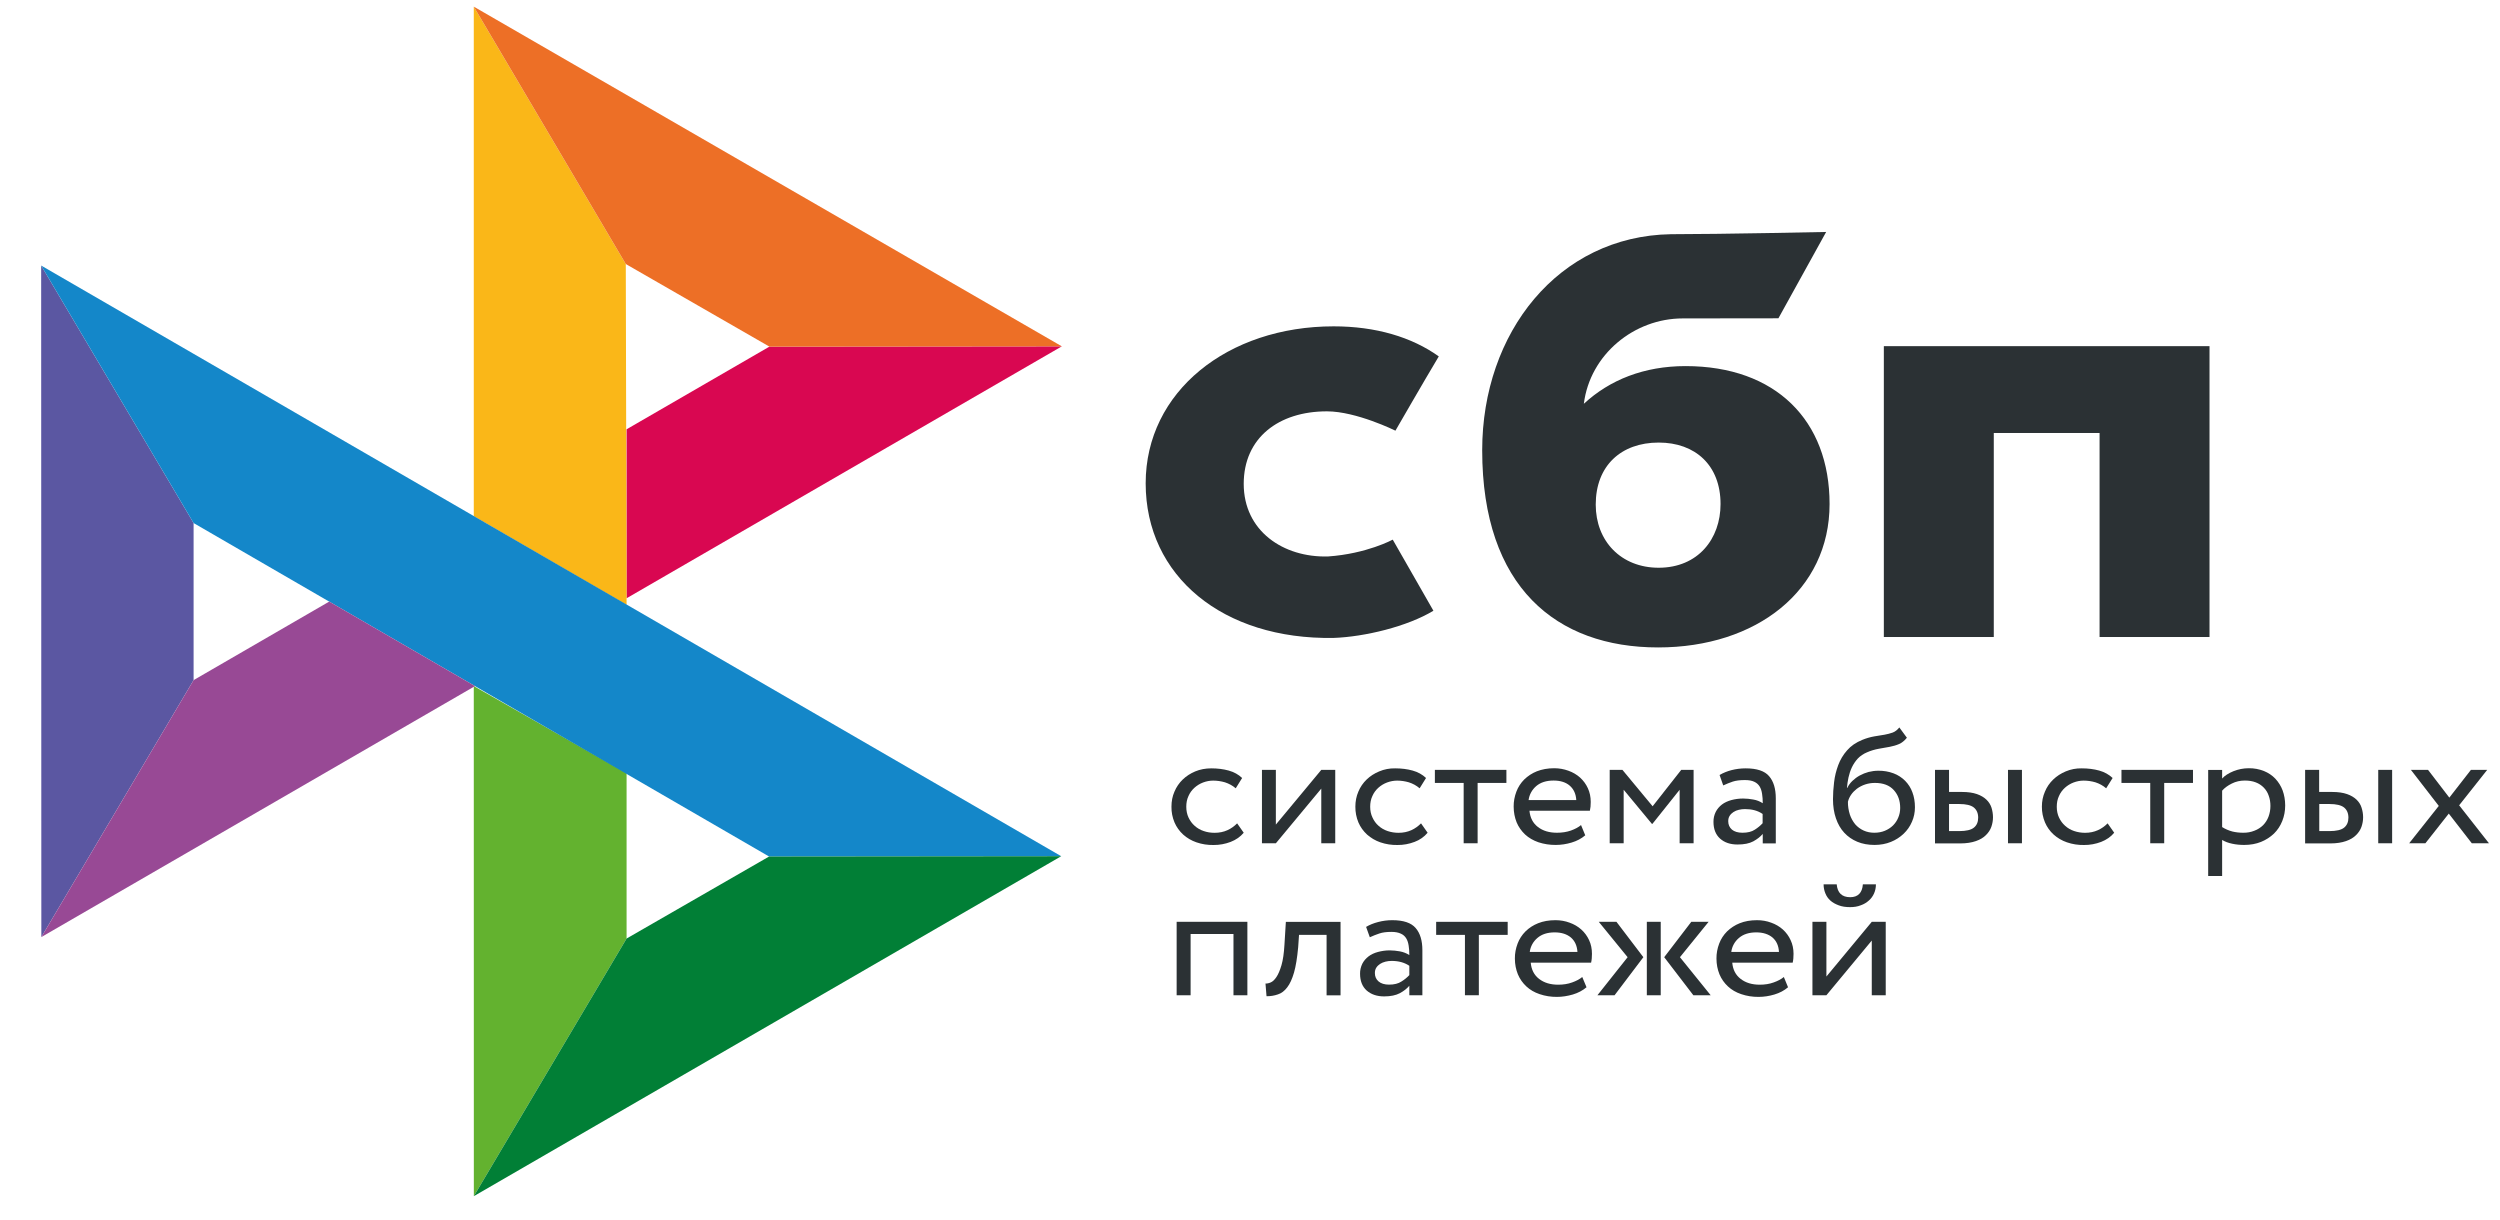
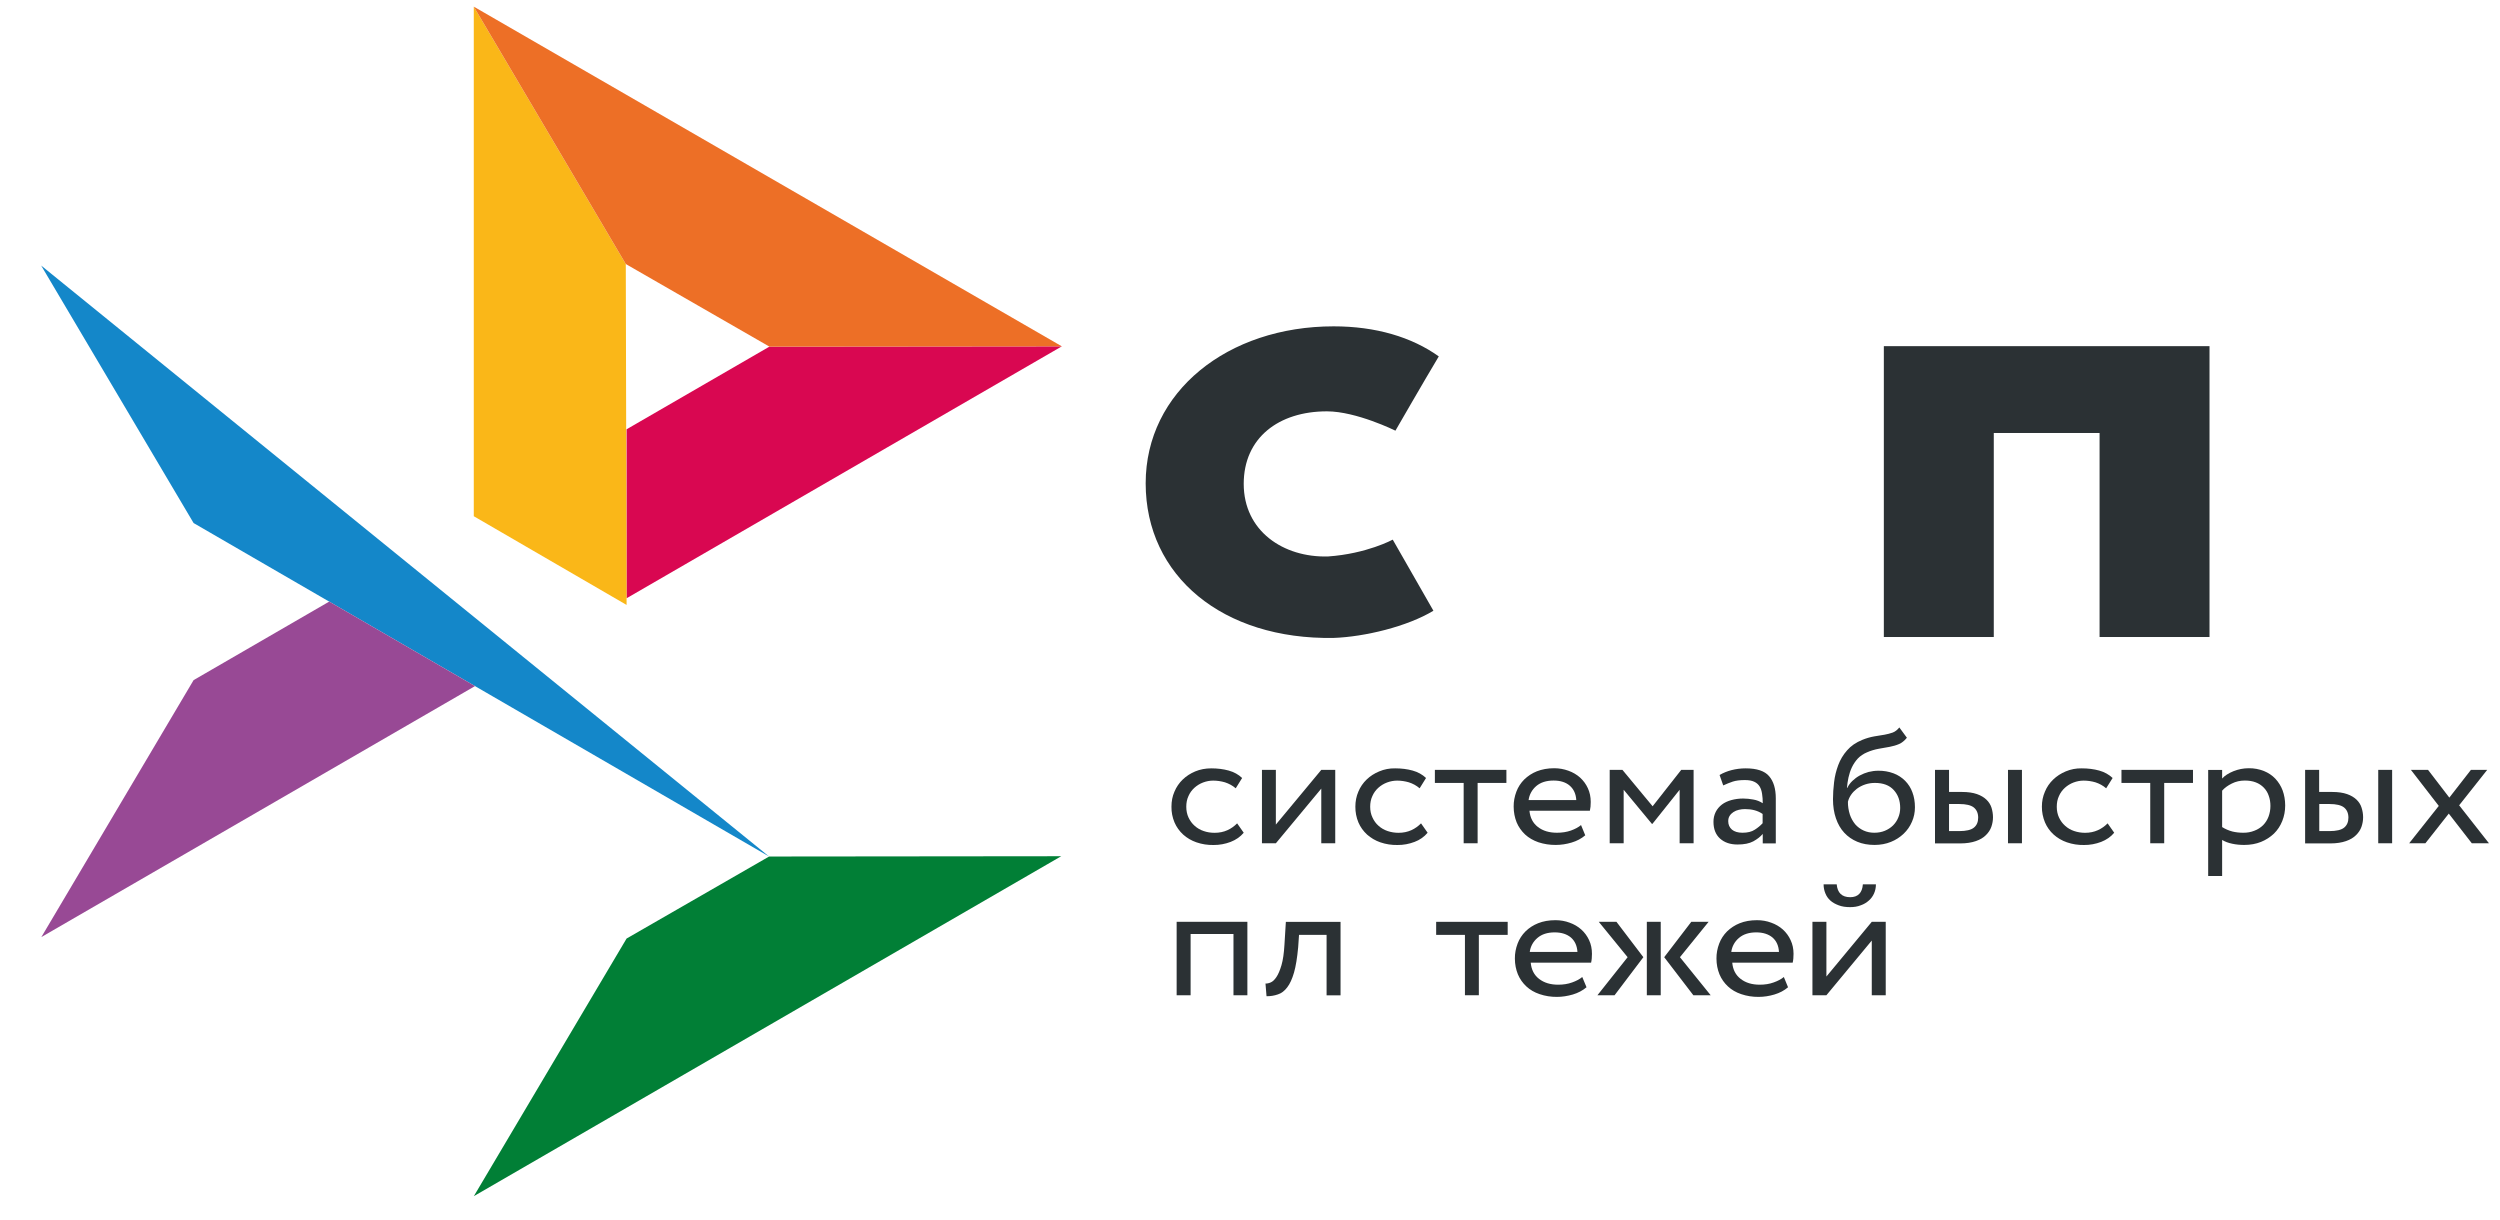
<svg xmlns="http://www.w3.org/2000/svg" width="41" height="20" viewBox="0 0 41 20" fill="none">
  <path d="M36.236 5.678V10.447H34.433V7.101H32.698V10.447H30.895V5.677H36.236V5.678Z" fill="#2B3134" />
-   <path fill-rule="evenodd" clip-rule="evenodd" d="M27.193 10.618C28.807 10.618 30.005 9.683 30.005 8.266C30.005 6.894 29.121 6.004 27.643 6.004C26.962 6.004 26.399 6.23 25.975 6.622C26.076 5.813 26.8 5.222 27.597 5.222C27.781 5.222 29.166 5.22 29.166 5.22L29.949 3.804C29.949 3.804 28.21 3.841 27.402 3.841C25.555 3.872 24.308 5.457 24.308 7.384C24.308 9.628 25.525 10.618 27.193 10.618ZM27.203 7.258C27.802 7.258 28.217 7.63 28.217 8.266C28.217 8.838 27.848 9.31 27.203 9.311C26.585 9.311 26.17 8.874 26.17 8.275C26.17 7.639 26.585 7.258 27.203 7.258Z" fill="#2B3134" />
  <path d="M22.841 8.85C22.841 8.85 22.415 9.082 21.779 9.126C21.048 9.146 20.397 8.71 20.397 7.935C20.397 7.179 20.972 6.746 21.761 6.746C22.245 6.746 22.885 7.063 22.885 7.063C22.885 7.063 23.353 6.251 23.596 5.845C23.152 5.527 22.56 5.352 21.872 5.352C20.134 5.352 18.789 6.422 18.789 7.926C18.789 9.448 20.054 10.493 21.872 10.462C22.38 10.444 23.081 10.275 23.508 10.016L22.841 8.85Z" fill="#2B3134" />
-   <path d="M0.675 4.355L3.175 8.578V11.154L0.678 15.368L0.675 4.355Z" fill="#5B57A2" />
  <path d="M10.275 7.041L12.618 5.685L17.414 5.68L10.275 9.812V7.041Z" fill="#D90751" />
  <path d="M10.263 4.33L10.276 9.921L7.77 8.466V0.109L10.263 4.33Z" fill="#FAB718" />
  <path d="M17.414 5.68L12.619 5.685L10.263 4.33L7.77 0.109L17.414 5.68Z" fill="#ED6F26" />
-   <path d="M10.276 15.392V12.679L7.77 11.252L7.771 19.617L10.276 15.392Z" fill="#63B22F" />
-   <path d="M12.613 14.047L3.175 8.578L0.675 4.355L17.404 14.042L12.613 14.047Z" fill="#1487C9" />
+   <path d="M12.613 14.047L3.175 8.578L0.675 4.355L12.613 14.047Z" fill="#1487C9" />
  <path d="M7.771 19.617L10.276 15.392L12.613 14.047L17.404 14.042L7.771 19.617Z" fill="#017F36" />
  <path d="M0.678 15.368L7.79 11.252L5.399 9.866L3.175 11.154L0.678 15.368Z" fill="#984995" />
  <path d="M20.397 13.657C20.342 13.723 20.27 13.773 20.183 13.807C20.094 13.841 19.998 13.859 19.902 13.858C19.806 13.86 19.711 13.845 19.621 13.814C19.54 13.786 19.466 13.743 19.404 13.687C19.343 13.631 19.294 13.563 19.262 13.488C19.228 13.406 19.21 13.318 19.212 13.229C19.212 13.142 19.227 13.06 19.261 12.983C19.293 12.906 19.339 12.84 19.397 12.784C19.455 12.728 19.524 12.684 19.602 12.651C19.682 12.618 19.769 12.601 19.864 12.601C19.967 12.601 20.063 12.613 20.15 12.637C20.237 12.661 20.311 12.702 20.371 12.759L20.266 12.928C20.215 12.884 20.154 12.851 20.089 12.83C20.027 12.812 19.962 12.802 19.896 12.802C19.838 12.802 19.783 12.813 19.73 12.833C19.677 12.853 19.629 12.883 19.588 12.92C19.546 12.958 19.513 13.004 19.491 13.055C19.466 13.108 19.455 13.166 19.455 13.231C19.455 13.297 19.468 13.357 19.492 13.408C19.517 13.461 19.55 13.506 19.592 13.543C19.634 13.581 19.683 13.61 19.74 13.629C19.797 13.649 19.856 13.658 19.92 13.658C19.998 13.658 20.069 13.643 20.13 13.615C20.19 13.588 20.244 13.549 20.289 13.503L20.397 13.657ZM20.696 13.83V12.626H20.924V13.523L21.669 12.626H21.898V13.83H21.669V12.933L20.924 13.83L20.696 13.83ZM23.413 13.657C23.357 13.724 23.283 13.776 23.199 13.807C23.11 13.841 23.015 13.859 22.918 13.858C22.823 13.86 22.727 13.845 22.637 13.814C22.556 13.786 22.483 13.743 22.42 13.687C22.359 13.631 22.31 13.563 22.278 13.488C22.244 13.406 22.227 13.318 22.228 13.229C22.228 13.142 22.244 13.06 22.277 12.983C22.309 12.906 22.355 12.84 22.413 12.784C22.471 12.728 22.54 12.684 22.619 12.651C22.701 12.616 22.79 12.599 22.881 12.601C22.983 12.601 23.079 12.613 23.166 12.637C23.253 12.661 23.327 12.702 23.387 12.759L23.282 12.928C23.231 12.884 23.171 12.851 23.105 12.83C23.043 12.812 22.978 12.802 22.913 12.802C22.798 12.803 22.687 12.845 22.604 12.92C22.562 12.958 22.529 13.004 22.507 13.055C22.482 13.108 22.471 13.166 22.471 13.231C22.471 13.297 22.484 13.357 22.509 13.408C22.533 13.461 22.566 13.506 22.608 13.543C22.65 13.581 22.7 13.61 22.756 13.629C22.813 13.648 22.872 13.658 22.936 13.658C23.014 13.658 23.084 13.643 23.146 13.615C23.206 13.588 23.26 13.549 23.305 13.503L23.413 13.657ZM23.531 12.626H24.705V12.84H24.233V13.83H24.004V12.84H23.532V12.626H23.531Z" fill="#2B3134" />
  <path fill-rule="evenodd" clip-rule="evenodd" d="M25.774 13.818C25.861 13.792 25.935 13.753 25.998 13.699L25.929 13.531C25.887 13.567 25.831 13.596 25.763 13.621C25.694 13.645 25.618 13.657 25.534 13.657C25.408 13.657 25.303 13.626 25.221 13.562C25.139 13.499 25.094 13.41 25.083 13.296H26.074C26.084 13.254 26.088 13.207 26.088 13.151C26.088 13.069 26.072 12.994 26.041 12.927C26.011 12.861 25.968 12.802 25.913 12.752C25.858 12.703 25.793 12.665 25.722 12.64C25.648 12.613 25.569 12.599 25.489 12.599C25.382 12.599 25.288 12.617 25.205 12.649C25.127 12.68 25.057 12.726 24.998 12.783C24.941 12.84 24.897 12.908 24.869 12.982C24.839 13.061 24.823 13.144 24.824 13.228C24.824 13.323 24.842 13.409 24.873 13.487C24.904 13.562 24.952 13.629 25.012 13.686C25.072 13.741 25.144 13.783 25.23 13.813C25.321 13.843 25.418 13.858 25.515 13.857C25.603 13.857 25.69 13.843 25.774 13.818ZM25.195 12.891C25.266 12.831 25.36 12.801 25.479 12.801C25.59 12.801 25.68 12.829 25.745 12.886C25.81 12.943 25.845 13.021 25.851 13.121H25.069C25.08 13.033 25.125 12.951 25.195 12.891Z" fill="#2B3134" />
  <path d="M26.399 12.626H26.608L27.103 13.223L27.572 12.626H27.775V13.83H27.546V12.952L27.1 13.511H27.091L26.628 12.952V13.83H26.399V12.626Z" fill="#2B3134" />
  <path fill-rule="evenodd" clip-rule="evenodd" d="M28.397 12.63C28.328 12.648 28.262 12.674 28.201 12.71L28.261 12.881C28.314 12.856 28.366 12.836 28.418 12.818C28.47 12.801 28.537 12.793 28.616 12.793C28.68 12.793 28.731 12.802 28.77 12.821C28.809 12.839 28.838 12.866 28.858 12.898C28.878 12.931 28.891 12.971 28.898 13.019C28.906 13.066 28.909 13.117 28.909 13.173C28.862 13.142 28.808 13.121 28.752 13.112C28.698 13.102 28.643 13.096 28.587 13.096C28.519 13.096 28.455 13.105 28.395 13.121C28.334 13.138 28.282 13.162 28.24 13.194C28.197 13.227 28.162 13.268 28.138 13.315C28.113 13.366 28.1 13.422 28.101 13.479C28.101 13.596 28.137 13.688 28.209 13.753C28.282 13.818 28.377 13.85 28.496 13.85C28.603 13.85 28.689 13.833 28.754 13.798C28.819 13.762 28.871 13.722 28.909 13.676V13.832H29.123V13.093C29.123 12.936 29.087 12.814 29.013 12.729C28.941 12.644 28.812 12.601 28.629 12.601C28.548 12.601 28.471 12.611 28.397 12.63ZM28.78 13.606C28.728 13.641 28.66 13.657 28.576 13.657C28.502 13.657 28.444 13.639 28.404 13.606C28.363 13.57 28.343 13.524 28.343 13.468C28.343 13.434 28.35 13.405 28.366 13.38C28.382 13.354 28.404 13.334 28.428 13.318C28.455 13.3 28.485 13.288 28.516 13.281C28.55 13.273 28.583 13.269 28.618 13.269C28.731 13.269 28.828 13.294 28.907 13.349V13.501C28.87 13.541 28.827 13.576 28.78 13.606ZM31.143 12.203C31.189 12.183 31.233 12.149 31.273 12.099L31.149 11.93C31.117 11.97 31.081 11.999 31.04 12.014C30.997 12.029 30.953 12.041 30.907 12.049L30.864 12.056C30.826 12.062 30.785 12.069 30.742 12.076C30.672 12.088 30.604 12.108 30.539 12.135C30.436 12.177 30.354 12.234 30.292 12.306C30.229 12.377 30.18 12.459 30.147 12.548C30.113 12.639 30.09 12.732 30.079 12.828C30.067 12.925 30.061 13.019 30.061 13.108C30.061 13.223 30.077 13.327 30.109 13.42C30.141 13.514 30.186 13.592 30.245 13.656C30.305 13.721 30.376 13.77 30.46 13.805C30.544 13.84 30.638 13.857 30.743 13.857C30.84 13.857 30.93 13.84 31.011 13.807C31.089 13.776 31.16 13.73 31.22 13.673C31.278 13.618 31.324 13.552 31.356 13.477C31.389 13.403 31.405 13.323 31.405 13.239C31.405 13.149 31.391 13.066 31.363 12.993C31.338 12.923 31.297 12.859 31.244 12.805C31.191 12.752 31.127 12.71 31.055 12.683C30.975 12.653 30.891 12.639 30.806 12.64C30.75 12.64 30.697 12.647 30.645 12.66C30.594 12.674 30.546 12.693 30.5 12.718C30.456 12.742 30.416 12.772 30.38 12.806C30.345 12.84 30.316 12.878 30.296 12.921H30.29C30.295 12.866 30.302 12.809 30.315 12.751C30.328 12.693 30.346 12.637 30.371 12.584C30.396 12.532 30.428 12.484 30.467 12.441C30.509 12.397 30.56 12.363 30.617 12.339C30.68 12.311 30.747 12.291 30.816 12.279L30.861 12.271C30.906 12.263 30.95 12.256 30.991 12.248C31.046 12.237 31.097 12.223 31.143 12.203ZM30.338 13.36C30.316 13.291 30.305 13.22 30.306 13.149C30.316 13.107 30.334 13.069 30.358 13.034C30.383 12.997 30.415 12.965 30.452 12.936C30.537 12.873 30.642 12.839 30.75 12.84C30.885 12.84 30.987 12.879 31.058 12.957C31.129 13.035 31.163 13.132 31.163 13.25C31.163 13.308 31.152 13.361 31.131 13.409C31.112 13.457 31.082 13.501 31.045 13.538C31.007 13.575 30.962 13.604 30.911 13.625C30.859 13.646 30.803 13.657 30.739 13.657C30.675 13.657 30.617 13.645 30.564 13.621C30.511 13.597 30.464 13.562 30.426 13.519C30.387 13.471 30.357 13.417 30.338 13.36ZM33.16 12.626H32.931V13.83H33.16V12.626ZM31.735 12.626H31.964V12.988H32.175C32.275 12.988 32.356 13 32.422 13.023C32.487 13.046 32.539 13.077 32.578 13.115C32.617 13.152 32.645 13.197 32.661 13.247C32.676 13.297 32.685 13.349 32.685 13.403C32.685 13.457 32.676 13.508 32.658 13.56C32.64 13.611 32.61 13.656 32.569 13.696C32.529 13.737 32.474 13.77 32.404 13.794C32.335 13.818 32.251 13.832 32.149 13.832H31.734V12.626H31.735ZM31.964 13.189V13.63H32.131C32.245 13.63 32.326 13.611 32.372 13.573C32.419 13.535 32.442 13.481 32.442 13.409C32.442 13.336 32.417 13.281 32.371 13.243C32.323 13.205 32.243 13.186 32.133 13.186H31.964V13.189Z" fill="#2B3134" />
  <path d="M34.673 13.657C34.618 13.723 34.546 13.773 34.459 13.807C34.37 13.841 34.274 13.859 34.178 13.858C34.082 13.86 33.987 13.845 33.897 13.814C33.816 13.786 33.742 13.743 33.68 13.687C33.618 13.631 33.57 13.563 33.538 13.488C33.504 13.406 33.486 13.318 33.487 13.229C33.487 13.142 33.503 13.06 33.537 12.983C33.568 12.906 33.615 12.84 33.673 12.784C33.731 12.728 33.8 12.684 33.878 12.651C33.961 12.616 34.05 12.599 34.14 12.601C34.243 12.601 34.339 12.613 34.426 12.637C34.513 12.661 34.586 12.702 34.647 12.759L34.541 12.928C34.49 12.884 34.43 12.851 34.365 12.83C34.303 12.812 34.238 12.802 34.172 12.802C34.114 12.802 34.059 12.813 34.006 12.833C33.953 12.853 33.905 12.883 33.864 12.92C33.822 12.958 33.789 13.004 33.767 13.055C33.742 13.108 33.731 13.166 33.731 13.231C33.731 13.297 33.744 13.357 33.768 13.408C33.793 13.461 33.826 13.506 33.868 13.543C33.91 13.581 33.959 13.61 34.016 13.629C34.072 13.648 34.132 13.658 34.195 13.658C34.274 13.658 34.343 13.643 34.405 13.615C34.466 13.588 34.52 13.549 34.565 13.503L34.673 13.657ZM34.791 12.626H35.965V12.84H35.493V13.83H35.264V12.84H34.792V12.626H34.791Z" fill="#2B3134" />
  <path fill-rule="evenodd" clip-rule="evenodd" d="M36.443 12.627H36.214V14.366H36.443V13.775C36.489 13.803 36.544 13.824 36.608 13.837C36.671 13.851 36.738 13.857 36.806 13.857C36.907 13.857 36.999 13.84 37.081 13.807C37.16 13.775 37.232 13.729 37.293 13.671C37.352 13.613 37.397 13.545 37.429 13.465C37.461 13.385 37.477 13.3 37.477 13.21C37.477 13.12 37.462 13.038 37.435 12.963C37.409 12.893 37.368 12.827 37.316 12.771C37.264 12.716 37.2 12.674 37.129 12.645C37.051 12.614 36.966 12.598 36.881 12.599C36.792 12.599 36.708 12.616 36.628 12.648C36.548 12.681 36.486 12.72 36.443 12.768V12.627ZM36.602 12.85C36.667 12.817 36.738 12.801 36.815 12.801C36.882 12.801 36.941 12.81 36.995 12.831C37.047 12.851 37.09 12.88 37.126 12.917C37.163 12.955 37.19 12.999 37.207 13.05C37.226 13.101 37.235 13.157 37.235 13.218C37.235 13.283 37.223 13.341 37.203 13.395C37.184 13.446 37.154 13.493 37.115 13.533C37.075 13.572 37.027 13.603 36.974 13.623C36.915 13.647 36.852 13.658 36.787 13.657C36.725 13.657 36.667 13.65 36.612 13.637C36.552 13.621 36.495 13.597 36.443 13.564V12.967C36.483 12.921 36.537 12.882 36.602 12.85ZM39.231 12.626H39.003V13.83H39.231V12.626ZM37.805 12.626H38.034V12.988H38.245C38.345 12.988 38.426 13 38.492 13.023C38.557 13.046 38.609 13.077 38.648 13.115C38.687 13.153 38.715 13.197 38.73 13.247C38.746 13.297 38.755 13.349 38.755 13.403C38.755 13.457 38.746 13.508 38.728 13.56C38.71 13.611 38.68 13.656 38.639 13.696C38.599 13.737 38.544 13.77 38.474 13.794C38.405 13.818 38.321 13.832 38.219 13.832H37.804V12.626H37.805ZM38.036 13.189V13.63H38.202C38.316 13.63 38.398 13.611 38.444 13.573C38.49 13.535 38.514 13.481 38.514 13.41C38.514 13.336 38.489 13.281 38.443 13.243C38.395 13.205 38.315 13.186 38.205 13.186H38.036V13.189Z" fill="#2B3134" />
  <path d="M40.33 13.207L40.819 13.83H40.538L40.16 13.343L39.776 13.83H39.51L39.996 13.217L39.539 12.626H39.82L40.169 13.081L40.523 12.626H40.79L40.33 13.207ZM20.229 15.318H19.526V16.322H19.297V15.118H20.457V16.322H20.229V15.318ZM21.756 15.332H21.304L21.29 15.535C21.274 15.707 21.252 15.845 21.222 15.95C21.191 16.056 21.154 16.137 21.11 16.193C21.067 16.25 21.016 16.29 20.958 16.308C20.898 16.329 20.835 16.339 20.771 16.338L20.754 16.13C20.779 16.131 20.808 16.126 20.839 16.112C20.871 16.099 20.903 16.069 20.933 16.024C20.964 15.978 20.991 15.914 21.016 15.83C21.041 15.744 21.057 15.633 21.065 15.494L21.088 15.119H21.985V16.323H21.756V15.332Z" fill="#2B3134" />
-   <path fill-rule="evenodd" clip-rule="evenodd" d="M22.602 15.121C22.528 15.14 22.461 15.167 22.404 15.201L22.465 15.371C22.518 15.347 22.57 15.326 22.622 15.309C22.674 15.291 22.741 15.283 22.82 15.283C22.884 15.283 22.934 15.293 22.974 15.312C23.013 15.329 23.042 15.356 23.062 15.389C23.082 15.421 23.095 15.462 23.102 15.509C23.11 15.556 23.113 15.608 23.113 15.663C23.066 15.633 23.012 15.612 22.956 15.602C22.902 15.592 22.847 15.587 22.791 15.586C22.723 15.586 22.659 15.596 22.599 15.612C22.538 15.628 22.486 15.653 22.444 15.685C22.401 15.717 22.366 15.759 22.342 15.805C22.317 15.857 22.304 15.912 22.305 15.969C22.305 16.087 22.341 16.179 22.413 16.244C22.486 16.308 22.581 16.341 22.7 16.341C22.807 16.341 22.892 16.323 22.958 16.288C23.023 16.253 23.075 16.212 23.113 16.166V16.322H23.327V15.584C23.327 15.427 23.291 15.305 23.217 15.22C23.144 15.134 23.016 15.091 22.833 15.091C22.755 15.091 22.677 15.101 22.602 15.121ZM22.985 16.096C22.933 16.131 22.865 16.148 22.781 16.148C22.706 16.148 22.649 16.13 22.609 16.096C22.568 16.061 22.548 16.015 22.548 15.958C22.548 15.924 22.555 15.896 22.571 15.87C22.587 15.845 22.609 15.824 22.634 15.808C22.658 15.792 22.688 15.78 22.722 15.771C22.755 15.763 22.789 15.759 22.823 15.759C22.936 15.759 23.033 15.785 23.113 15.839V15.992C23.075 16.032 23.032 16.067 22.985 16.096Z" fill="#2B3134" />
  <path d="M23.551 15.118H24.726V15.332H24.253V16.322H24.025V15.332H23.553V15.118H23.551Z" fill="#2B3134" />
  <path fill-rule="evenodd" clip-rule="evenodd" d="M25.794 16.31C25.881 16.284 25.955 16.245 26.019 16.191L25.949 16.023C25.907 16.058 25.851 16.088 25.783 16.112C25.715 16.137 25.638 16.149 25.554 16.149C25.428 16.149 25.324 16.118 25.241 16.054C25.159 15.991 25.114 15.901 25.104 15.788H26.094C26.104 15.746 26.108 15.698 26.108 15.643C26.108 15.56 26.093 15.486 26.061 15.418C26.031 15.353 25.988 15.293 25.933 15.244C25.878 15.195 25.813 15.157 25.742 15.132C25.668 15.104 25.589 15.091 25.509 15.091C25.402 15.091 25.308 15.108 25.225 15.141C25.147 15.172 25.077 15.217 25.018 15.275C24.961 15.332 24.917 15.4 24.889 15.474C24.859 15.553 24.843 15.636 24.844 15.72C24.844 15.815 24.862 15.901 24.893 15.978C24.925 16.055 24.973 16.122 25.032 16.177C25.092 16.233 25.164 16.275 25.25 16.304C25.341 16.335 25.438 16.35 25.535 16.349C25.62 16.349 25.707 16.335 25.794 16.31ZM25.214 15.382C25.285 15.321 25.379 15.291 25.497 15.291C25.61 15.291 25.699 15.321 25.764 15.376C25.829 15.433 25.864 15.512 25.87 15.612H25.088C25.099 15.523 25.144 15.441 25.214 15.382ZM26.22 15.118H26.51L26.951 15.698L26.479 16.322H26.198L26.693 15.698L26.22 15.118ZM27.008 15.118H27.236V16.322H27.008V15.118ZM28.055 16.322L27.551 15.698L28.021 15.118H27.737L27.293 15.698L27.771 16.322H28.055ZM29.1 16.31C29.187 16.284 29.261 16.245 29.324 16.191L29.255 16.023C29.213 16.058 29.156 16.088 29.088 16.112C29.02 16.137 28.944 16.149 28.86 16.149C28.734 16.149 28.629 16.118 28.547 16.054C28.464 15.991 28.419 15.901 28.409 15.788H29.4C29.41 15.746 29.414 15.698 29.414 15.643C29.414 15.56 29.398 15.486 29.366 15.418C29.337 15.353 29.293 15.293 29.239 15.244C29.184 15.195 29.119 15.157 29.048 15.132C28.974 15.104 28.894 15.091 28.815 15.091C28.708 15.091 28.613 15.108 28.531 15.141C28.453 15.172 28.383 15.218 28.324 15.275C28.267 15.332 28.223 15.4 28.195 15.474C28.165 15.553 28.149 15.636 28.15 15.72C28.15 15.815 28.168 15.901 28.199 15.978C28.231 16.055 28.279 16.122 28.338 16.177C28.398 16.233 28.47 16.275 28.556 16.304C28.647 16.335 28.744 16.35 28.841 16.349C28.929 16.349 29.016 16.335 29.1 16.31ZM28.519 15.382C28.59 15.321 28.685 15.291 28.803 15.291C28.915 15.291 29.005 15.321 29.07 15.376C29.135 15.433 29.17 15.512 29.175 15.612H28.393C28.404 15.523 28.449 15.441 28.519 15.382ZM30.343 14.714C30.208 14.714 30.134 14.643 30.122 14.503H29.907C29.907 14.557 29.917 14.605 29.936 14.651C29.954 14.697 29.982 14.737 30.018 14.769C30.054 14.802 30.101 14.827 30.154 14.847C30.208 14.868 30.27 14.877 30.341 14.877C30.406 14.877 30.464 14.868 30.516 14.847C30.569 14.829 30.612 14.802 30.649 14.769C30.686 14.737 30.715 14.697 30.735 14.651C30.755 14.605 30.765 14.557 30.765 14.503H30.551C30.541 14.643 30.47 14.714 30.343 14.714ZM29.724 15.118V16.322H29.953L30.697 15.425V16.322H30.926V15.118H30.697L29.953 16.015V15.118H29.724Z" fill="#2B3134" />
</svg>